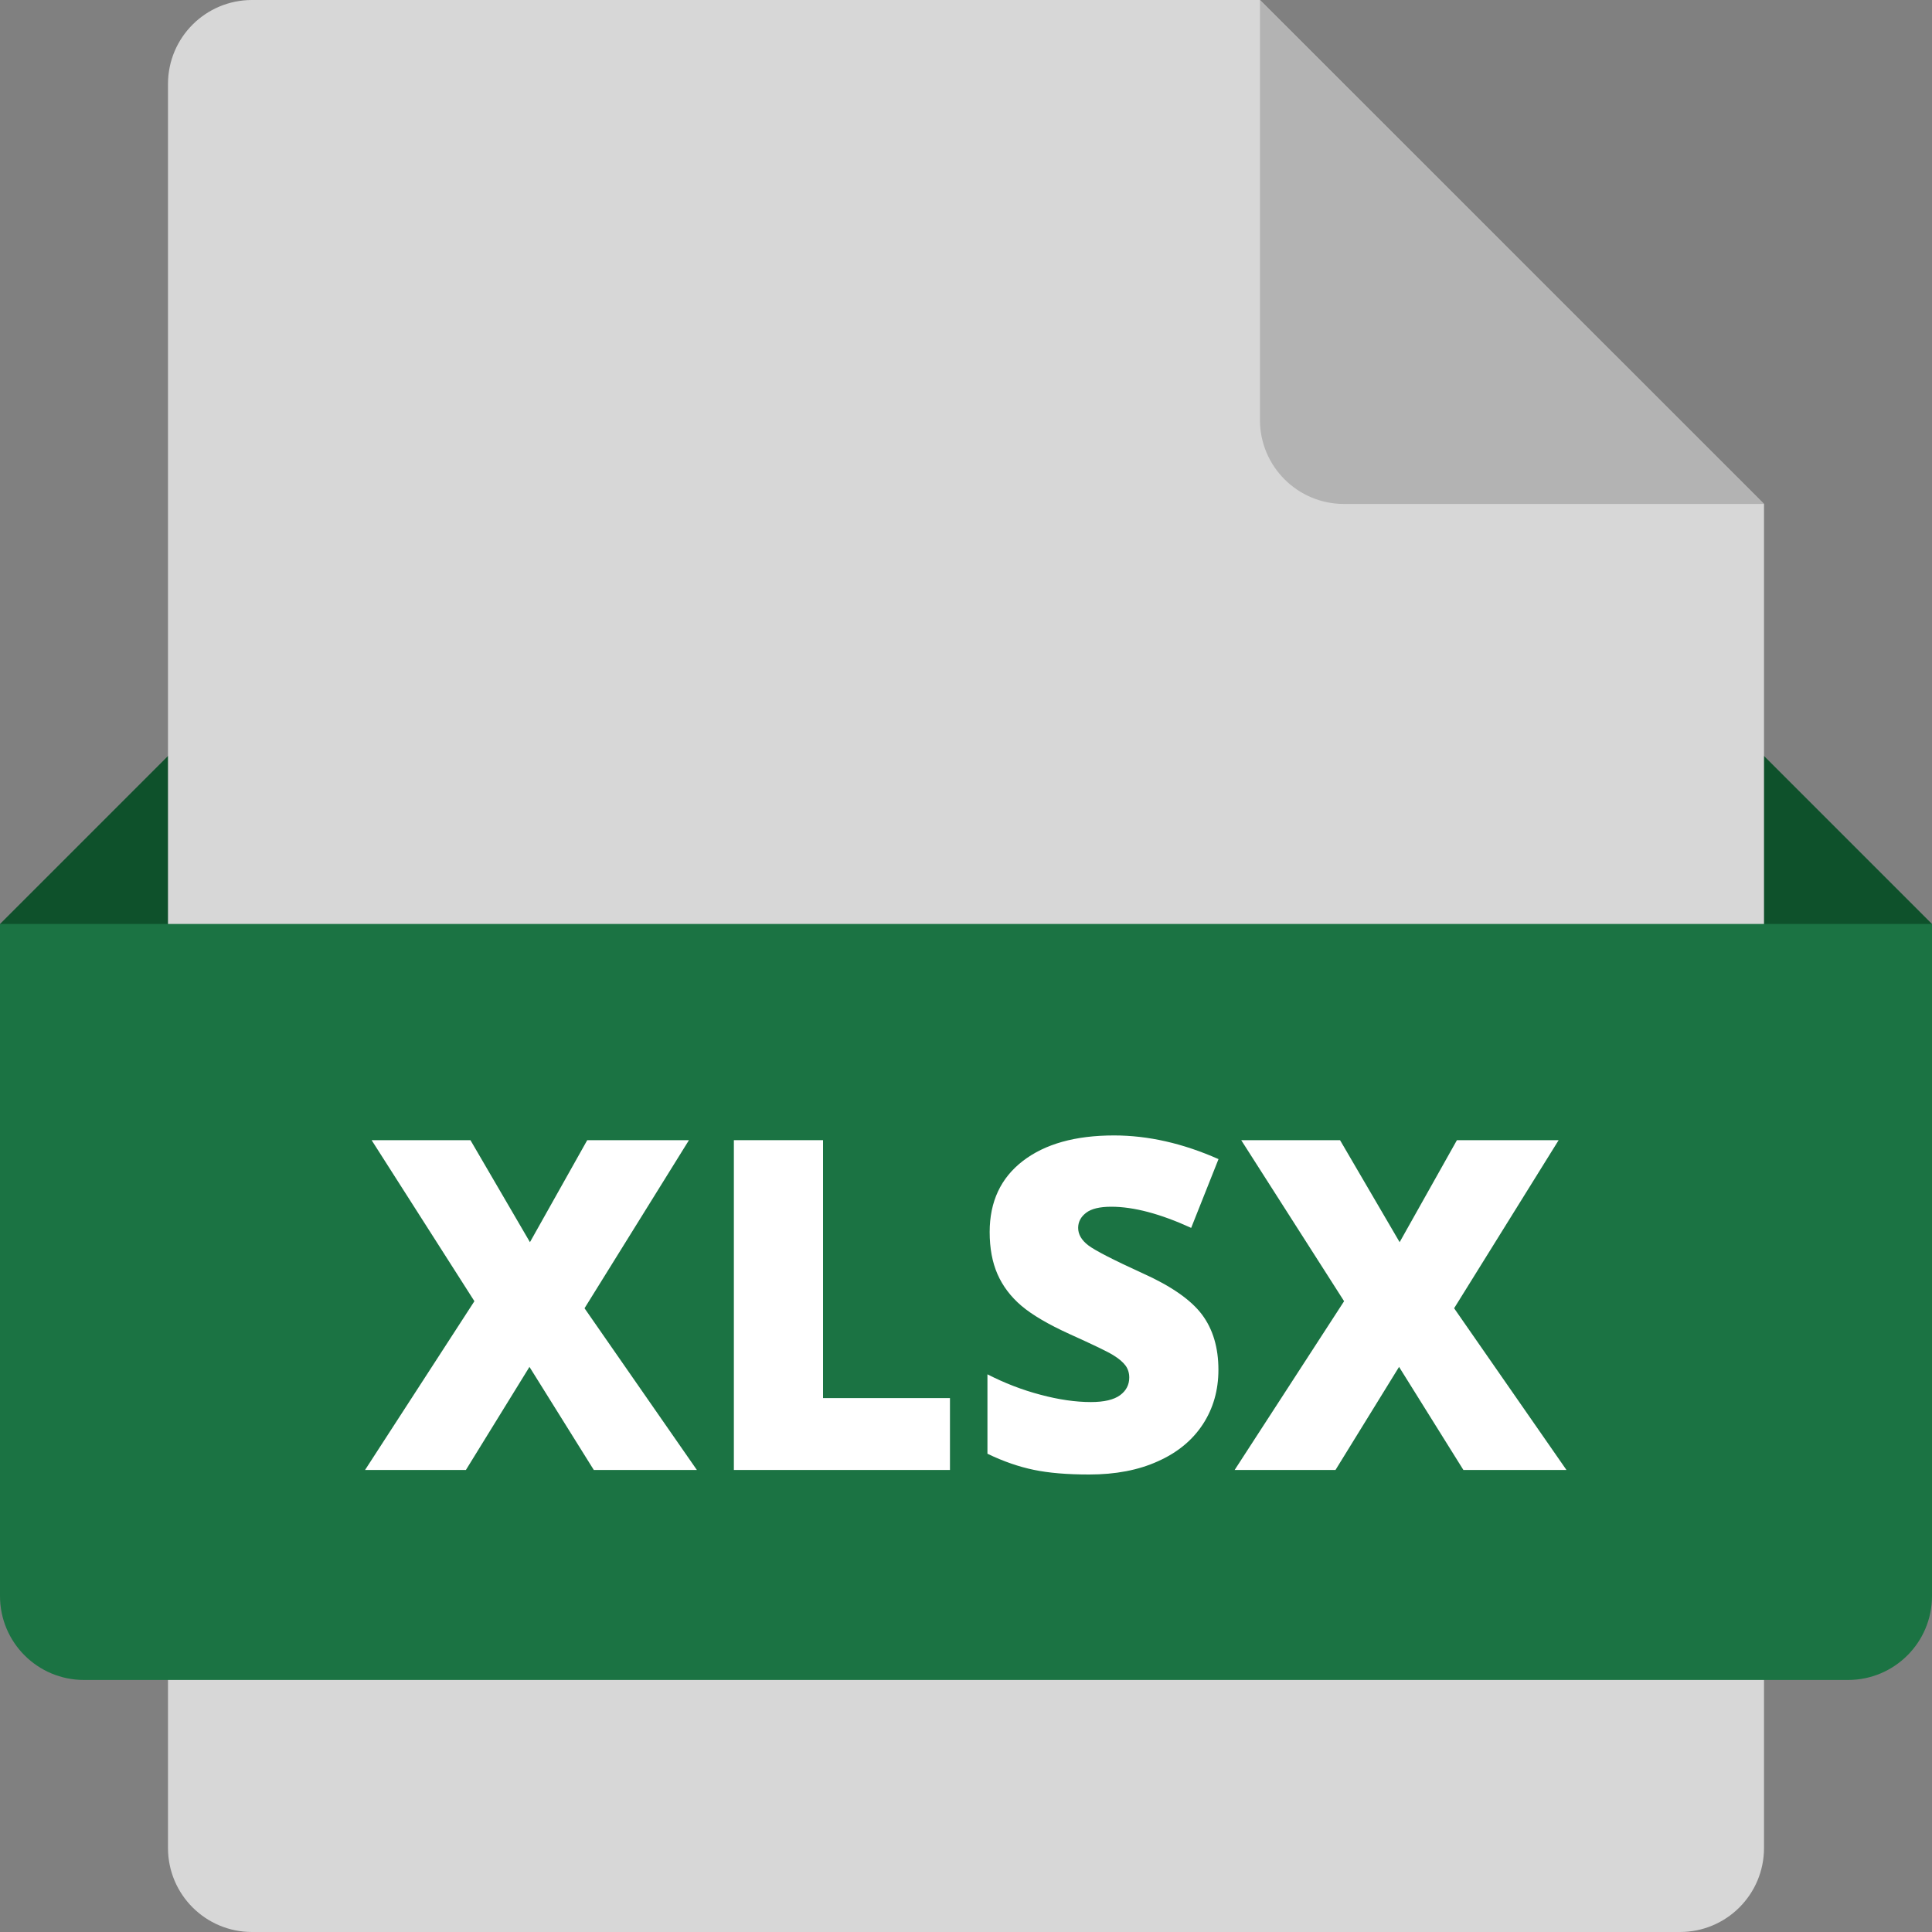
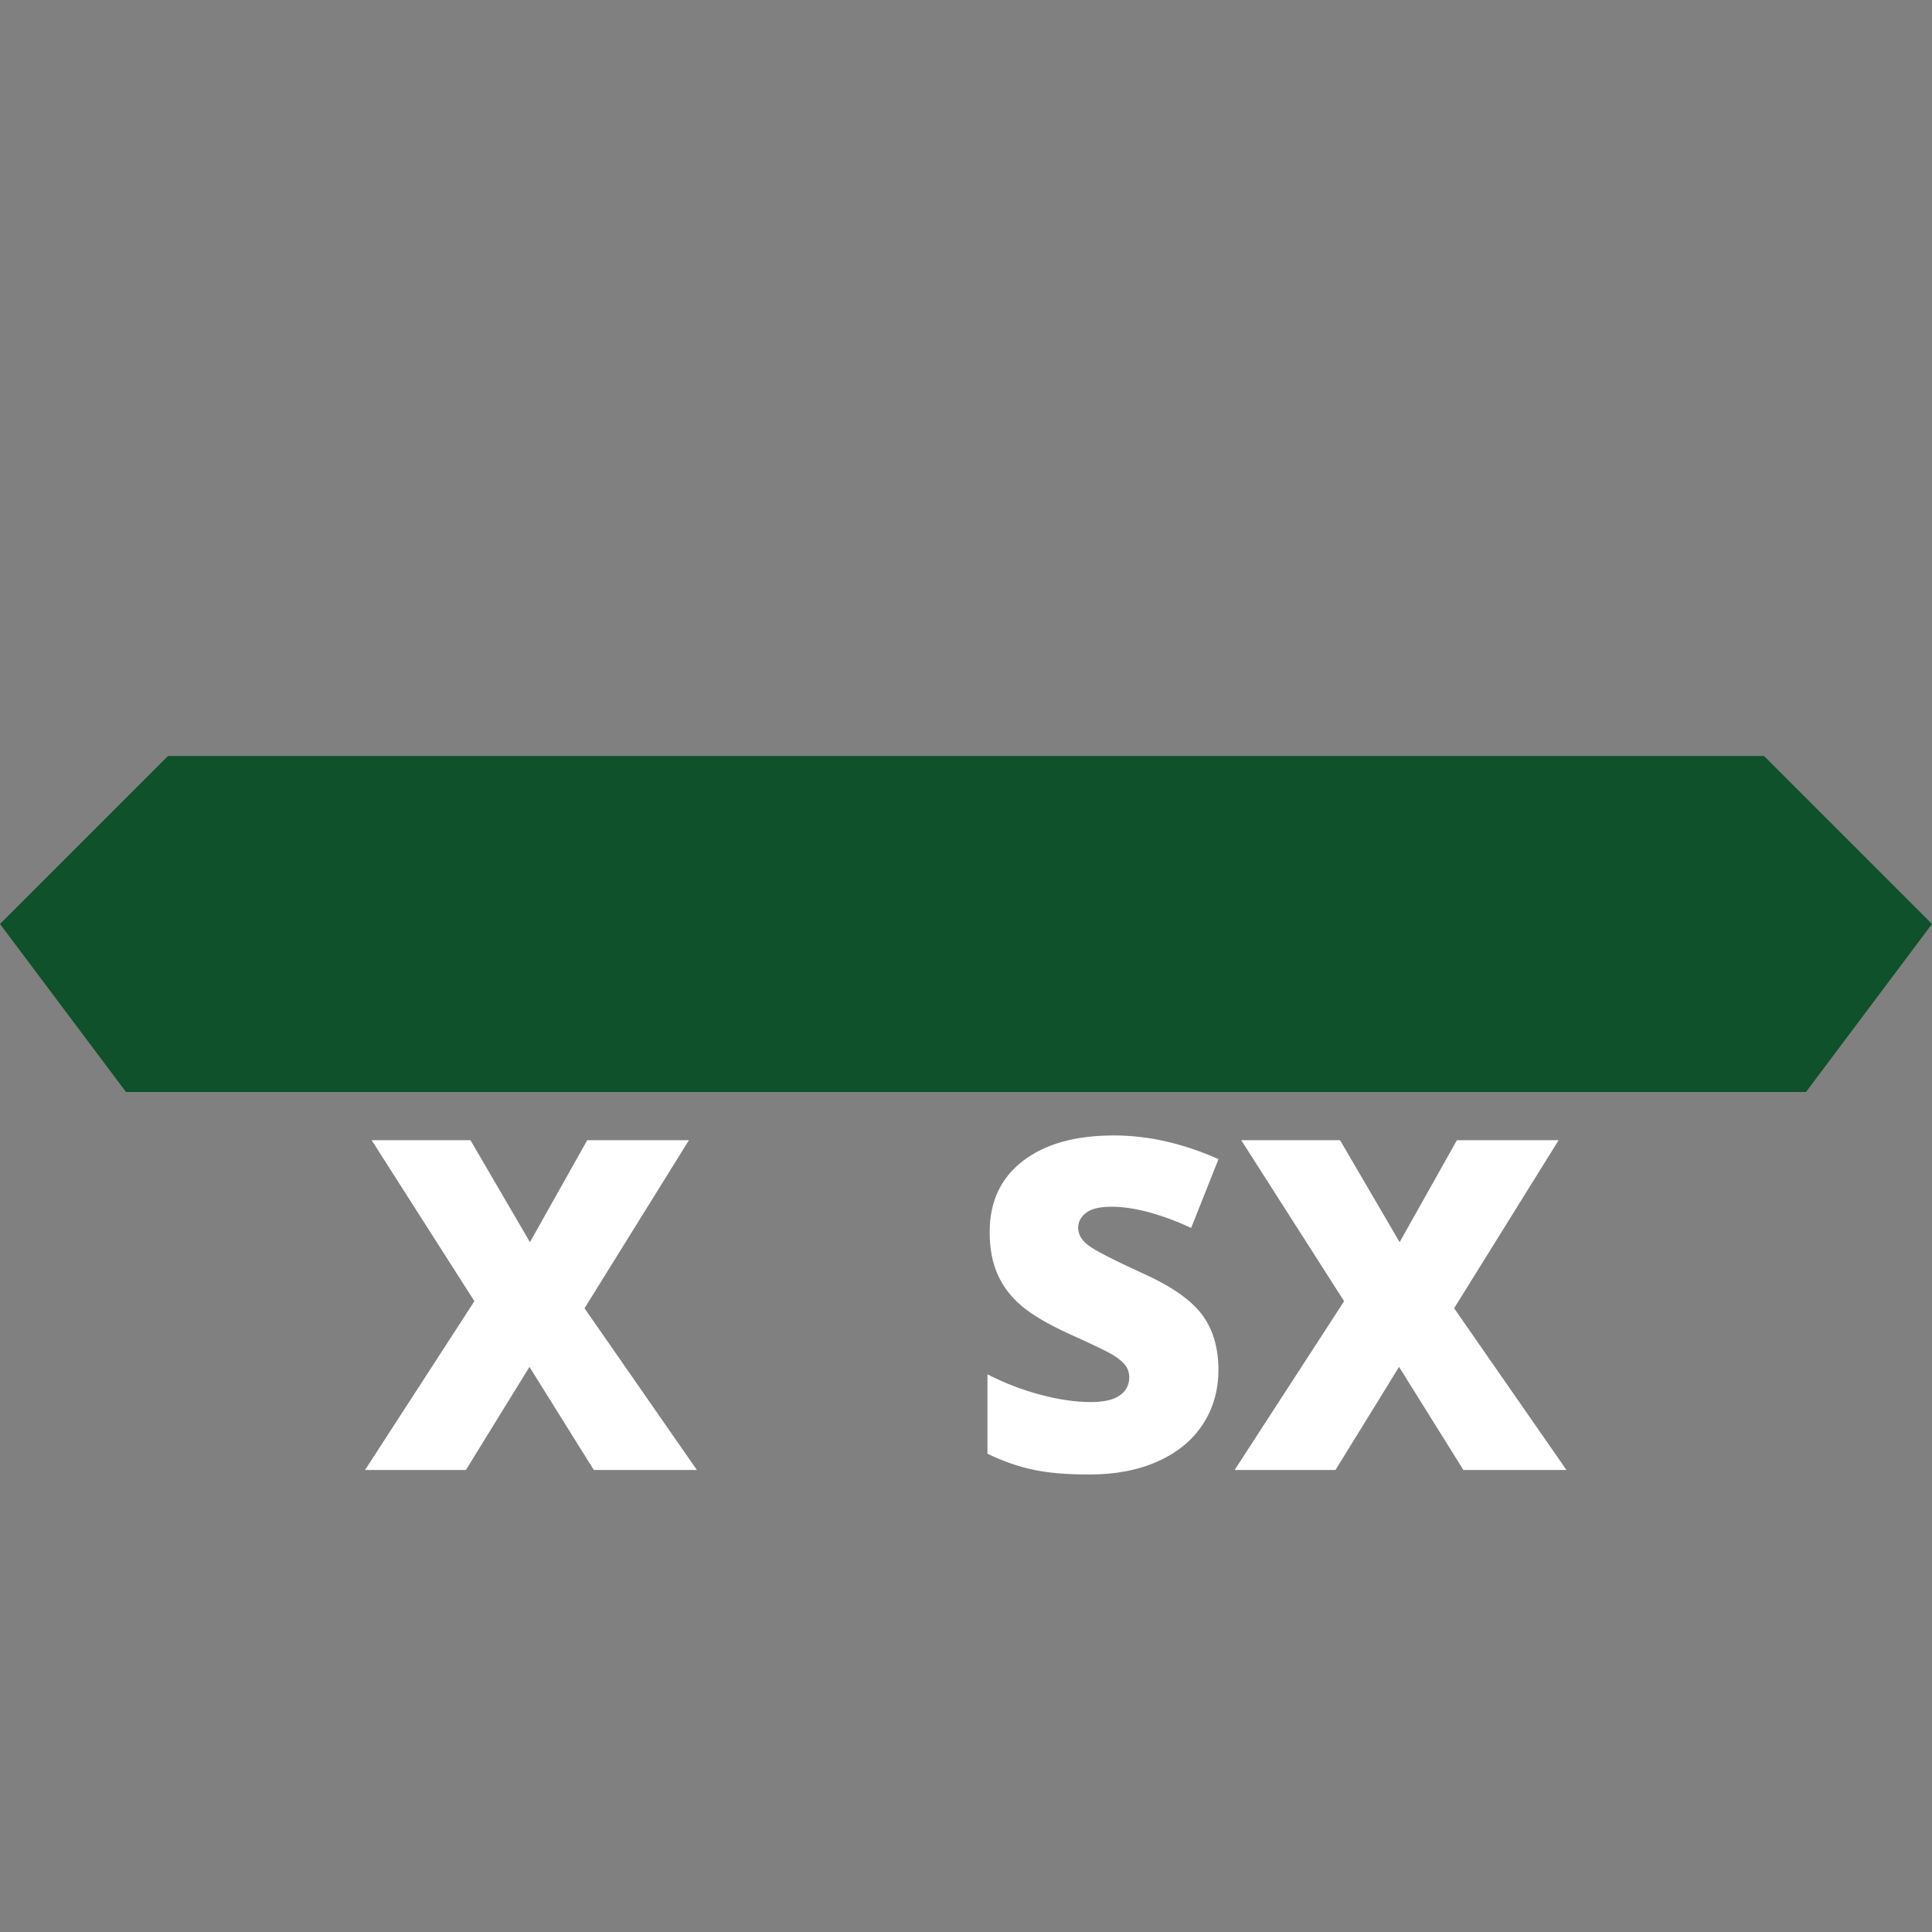
<svg xmlns="http://www.w3.org/2000/svg" width="20" height="20" viewBox="0 0 20 20" fill="none">
  <rect x="0" y="0" width="20" height="20" fill="#808080" stroke="none" />
  <path d="M18.696 11.304H1.304L0 9.565L1.739 7.826H18.261L20 9.565L18.696 11.304Z" fill="#0E512B" />
-   <path d="M17.391 20H2.609C2.128 20 1.739 19.611 1.739 19.13V0.87C1.739 0.389 2.128 0 2.609 0H13.043L18.261 5.217V19.13C18.261 19.611 17.872 20 17.391 20Z" fill="#D7D7D7" />
-   <path d="M13.043 0V4.348C13.043 4.828 13.433 5.217 13.913 5.217H18.261L13.043 0Z" fill="#B3B3B3" />
-   <path d="M19.13 17.391H0.87C0.389 17.391 0 17.002 0 16.522V9.565H20V16.522C20 17.002 19.611 17.391 19.13 17.391Z" fill="#1B7343" />
  <path d="M7.214 15.217H6.147L5.481 14.15L4.823 15.217H3.779L4.911 13.47L3.847 11.803H4.87L5.486 12.859L6.079 11.803H7.132L6.051 13.543L7.214 15.217Z" fill="white" />
-   <path d="M7.597 15.217V11.803H8.52V14.473H9.834V15.217H7.597Z" fill="white" />
  <path d="M12.613 14.18C12.613 14.392 12.559 14.58 12.452 14.744C12.344 14.909 12.189 15.037 11.987 15.127C11.785 15.219 11.547 15.264 11.275 15.264C11.047 15.264 10.857 15.248 10.703 15.216C10.548 15.184 10.388 15.129 10.222 15.049V14.227C10.398 14.317 10.58 14.388 10.77 14.438C10.96 14.489 11.135 14.514 11.293 14.514C11.43 14.514 11.531 14.49 11.595 14.443C11.659 14.396 11.69 14.334 11.69 14.26C11.69 14.213 11.677 14.172 11.652 14.137C11.626 14.102 11.585 14.066 11.528 14.031C11.472 13.995 11.32 13.922 11.074 13.811C10.852 13.71 10.685 13.612 10.573 13.517C10.462 13.422 10.38 13.313 10.326 13.19C10.272 13.067 10.245 12.922 10.245 12.754C10.245 12.439 10.36 12.194 10.589 12.018C10.818 11.842 11.132 11.754 11.532 11.754C11.886 11.754 12.246 11.836 12.614 11.999L12.331 12.711C12.012 12.565 11.736 12.492 11.504 12.492C11.384 12.492 11.297 12.513 11.243 12.555C11.188 12.597 11.161 12.65 11.161 12.711C11.161 12.778 11.196 12.838 11.265 12.891C11.334 12.944 11.522 13.041 11.829 13.181C12.123 13.313 12.327 13.455 12.442 13.607C12.556 13.759 12.613 13.95 12.613 14.18Z" fill="white" />
  <path d="M16.216 15.217H15.149L14.483 14.15L13.825 15.217H12.781L13.914 13.47L12.849 11.803H13.872L14.489 12.859L15.082 11.803H16.135L15.053 13.543L16.216 15.217Z" fill="white" />
</svg>